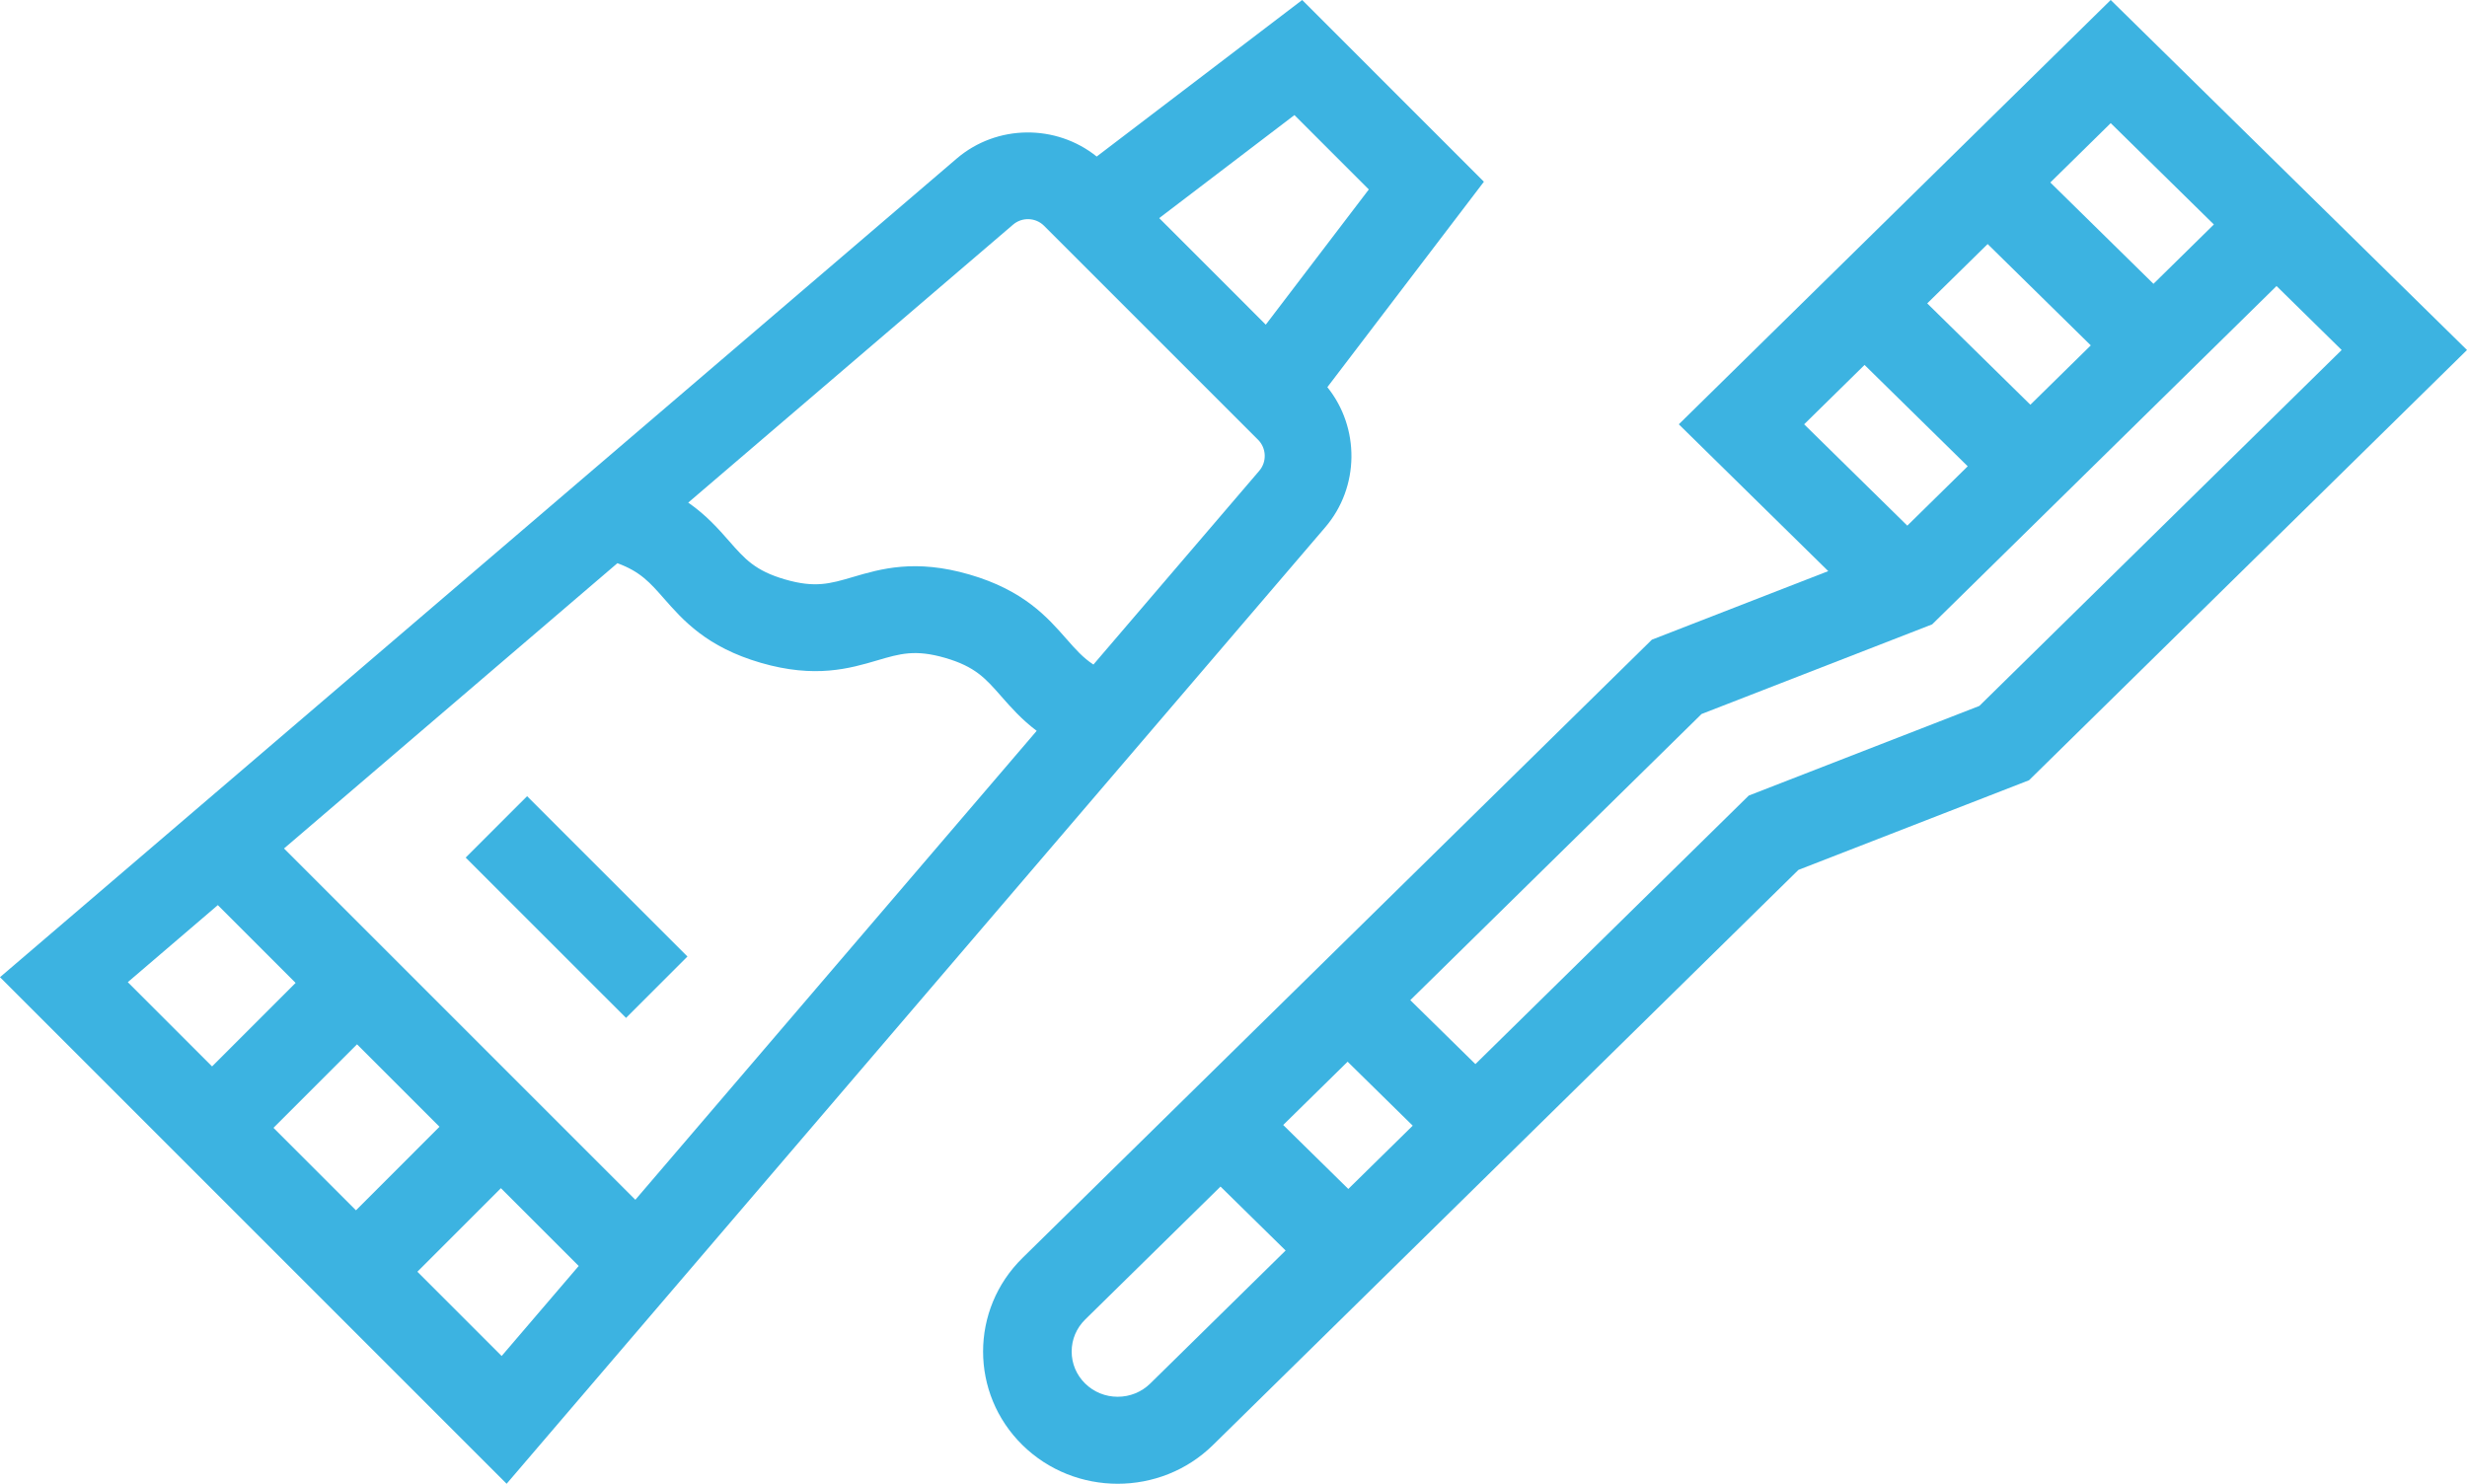
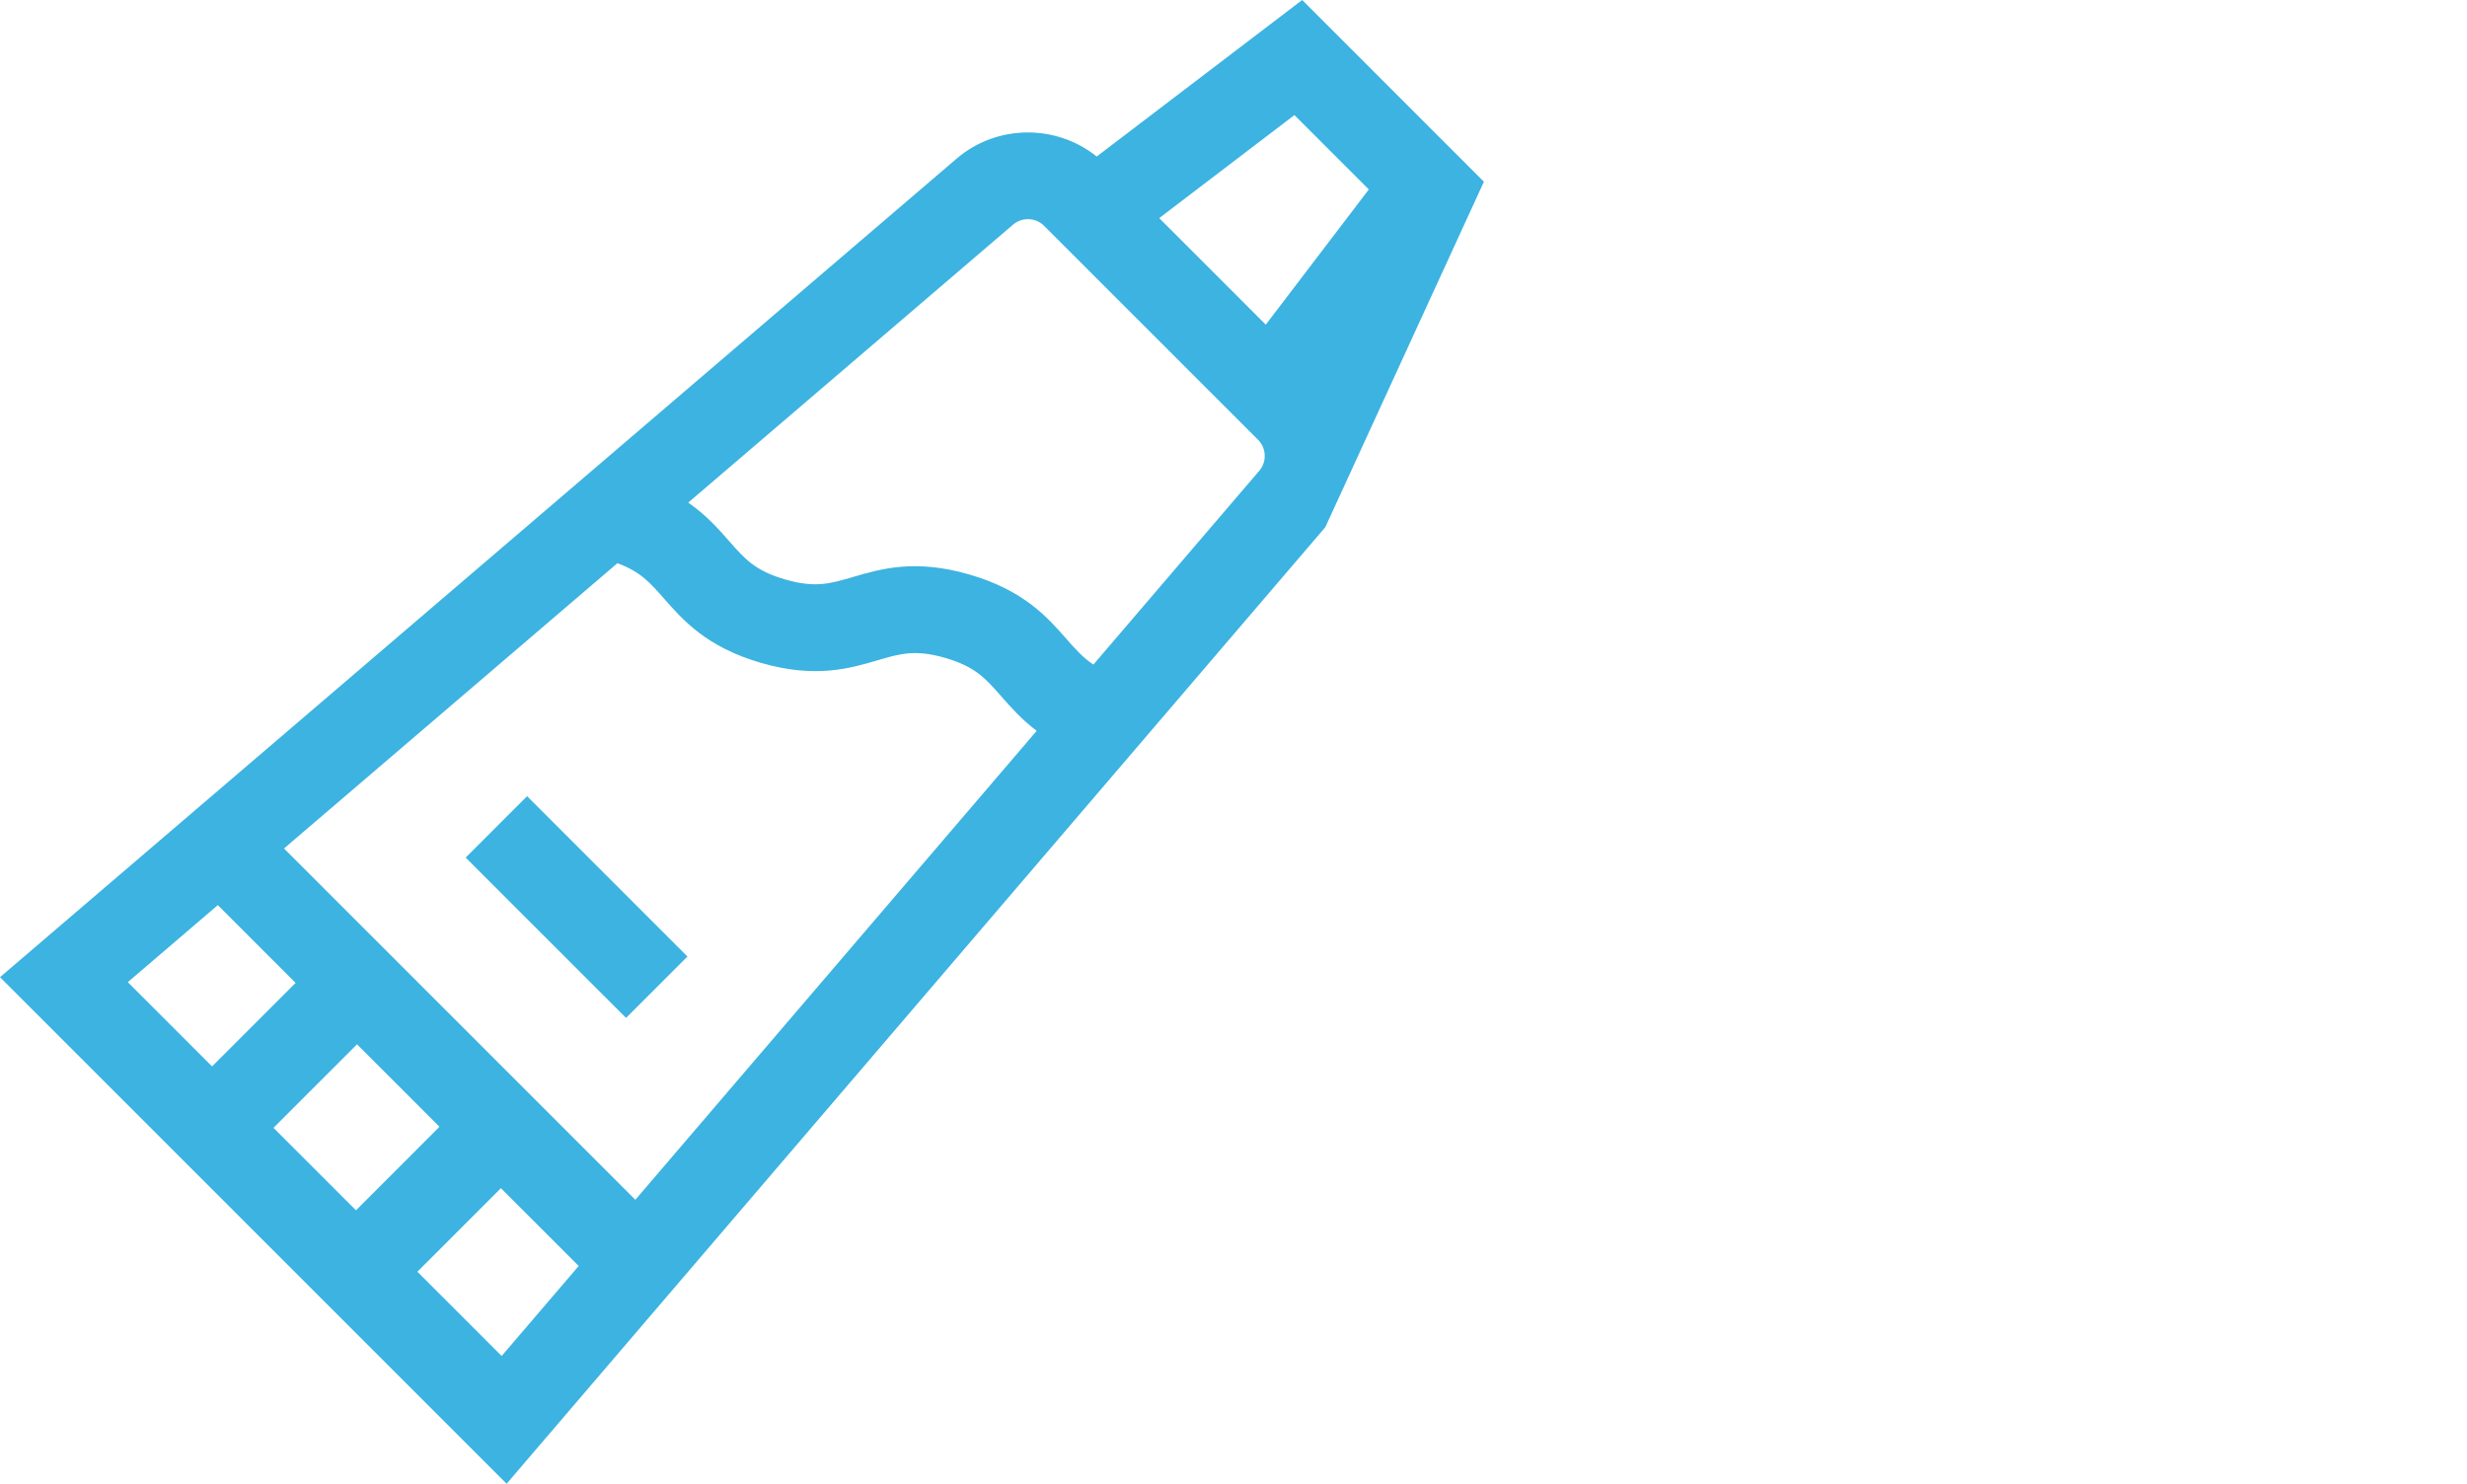
<svg xmlns="http://www.w3.org/2000/svg" width="133" height="80" viewBox="0 0 133 80" fill="none">
-   <path d="M113.792 0L90.507 22.877L98.564 30.793L89.055 34.49L55.123 67.826C52.292 70.608 52.292 75.133 55.123 77.914C56.539 79.305 58.398 80 60.257 80C62.116 80 63.975 79.305 65.391 77.914L96.956 46.902L109.388 42.069L133 18.871L113.792 0ZM119.353 12.103L116.097 15.303L110.536 9.839L113.792 6.639L119.353 12.103ZM109.461 21.822L103.9 16.358L107.157 13.158L112.718 18.622L109.461 21.822ZM100.521 19.677L106.083 25.141L102.826 28.341L97.264 22.877L100.521 19.677ZM72.652 57.244L76.162 60.693L72.689 64.105L69.179 60.656L72.652 57.244ZM62.012 74.595C61.543 75.055 60.92 75.309 60.257 75.309C59.594 75.309 58.971 75.055 58.502 74.595C58.033 74.134 57.775 73.522 57.775 72.87C57.775 72.219 58.033 71.607 58.502 71.146L65.8 63.976L69.31 67.424L62.012 74.595ZM106.709 38.062L94.278 42.895L79.541 57.373L76.031 53.925L91.734 38.497L104.165 33.664L122.732 15.422L126.243 18.871L106.709 38.062Z" fill="#3CB3E1" />
-   <path d="M80 9.798L70.203 0L59.125 8.44C56.944 6.686 53.743 6.696 51.575 8.551L0 52.687L27.313 80L71.449 28.425C73.304 26.257 73.314 23.056 71.56 20.875L80 9.798ZM73.795 10.215L68.24 17.505L62.495 11.76L69.785 6.205L73.795 10.215ZM35.791 32.265C36.817 33.434 38.093 34.89 41.023 35.739C43.953 36.589 45.81 36.042 47.303 35.603C48.53 35.242 49.341 35.004 50.957 35.472C52.573 35.941 53.131 36.576 53.974 37.538C54.49 38.126 55.069 38.786 55.89 39.405L34.253 64.688L15.312 45.747L33.285 30.366C34.519 30.817 35.043 31.413 35.791 32.265ZM23.694 60.752L19.191 65.256L14.744 60.809L19.248 56.306L23.694 60.752ZM11.743 48.801L15.937 52.995L11.433 57.498L6.89 52.955L11.743 48.801ZM27.045 73.111L22.502 68.567L27.005 64.063L31.199 68.257L27.045 73.111ZM67.891 25.381L58.948 35.831C58.383 35.461 57.987 35.011 57.494 34.45C56.468 33.28 55.191 31.825 52.261 30.975C49.332 30.125 47.474 30.672 45.981 31.111C44.754 31.472 43.944 31.711 42.327 31.242C40.711 30.773 40.154 30.138 39.311 29.177C38.736 28.522 38.082 27.777 37.103 27.099L54.619 12.109C55.103 11.695 55.834 11.723 56.285 12.172L67.828 23.715C68.277 24.165 68.305 24.897 67.891 25.381Z" fill="#3CB3E1" />
+   <path d="M80 9.798L70.203 0L59.125 8.44C56.944 6.686 53.743 6.696 51.575 8.551L0 52.687L27.313 80L71.449 28.425L80 9.798ZM73.795 10.215L68.24 17.505L62.495 11.76L69.785 6.205L73.795 10.215ZM35.791 32.265C36.817 33.434 38.093 34.89 41.023 35.739C43.953 36.589 45.81 36.042 47.303 35.603C48.53 35.242 49.341 35.004 50.957 35.472C52.573 35.941 53.131 36.576 53.974 37.538C54.49 38.126 55.069 38.786 55.89 39.405L34.253 64.688L15.312 45.747L33.285 30.366C34.519 30.817 35.043 31.413 35.791 32.265ZM23.694 60.752L19.191 65.256L14.744 60.809L19.248 56.306L23.694 60.752ZM11.743 48.801L15.937 52.995L11.433 57.498L6.89 52.955L11.743 48.801ZM27.045 73.111L22.502 68.567L27.005 64.063L31.199 68.257L27.045 73.111ZM67.891 25.381L58.948 35.831C58.383 35.461 57.987 35.011 57.494 34.45C56.468 33.28 55.191 31.825 52.261 30.975C49.332 30.125 47.474 30.672 45.981 31.111C44.754 31.472 43.944 31.711 42.327 31.242C40.711 30.773 40.154 30.138 39.311 29.177C38.736 28.522 38.082 27.777 37.103 27.099L54.619 12.109C55.103 11.695 55.834 11.723 56.285 12.172L67.828 23.715C68.277 24.165 68.305 24.897 67.891 25.381Z" fill="#3CB3E1" />
  <path d="M25.106 46.238L28.417 42.928L37.061 51.572L33.751 54.882L25.106 46.238Z" fill="#3CB3E1" />
</svg>